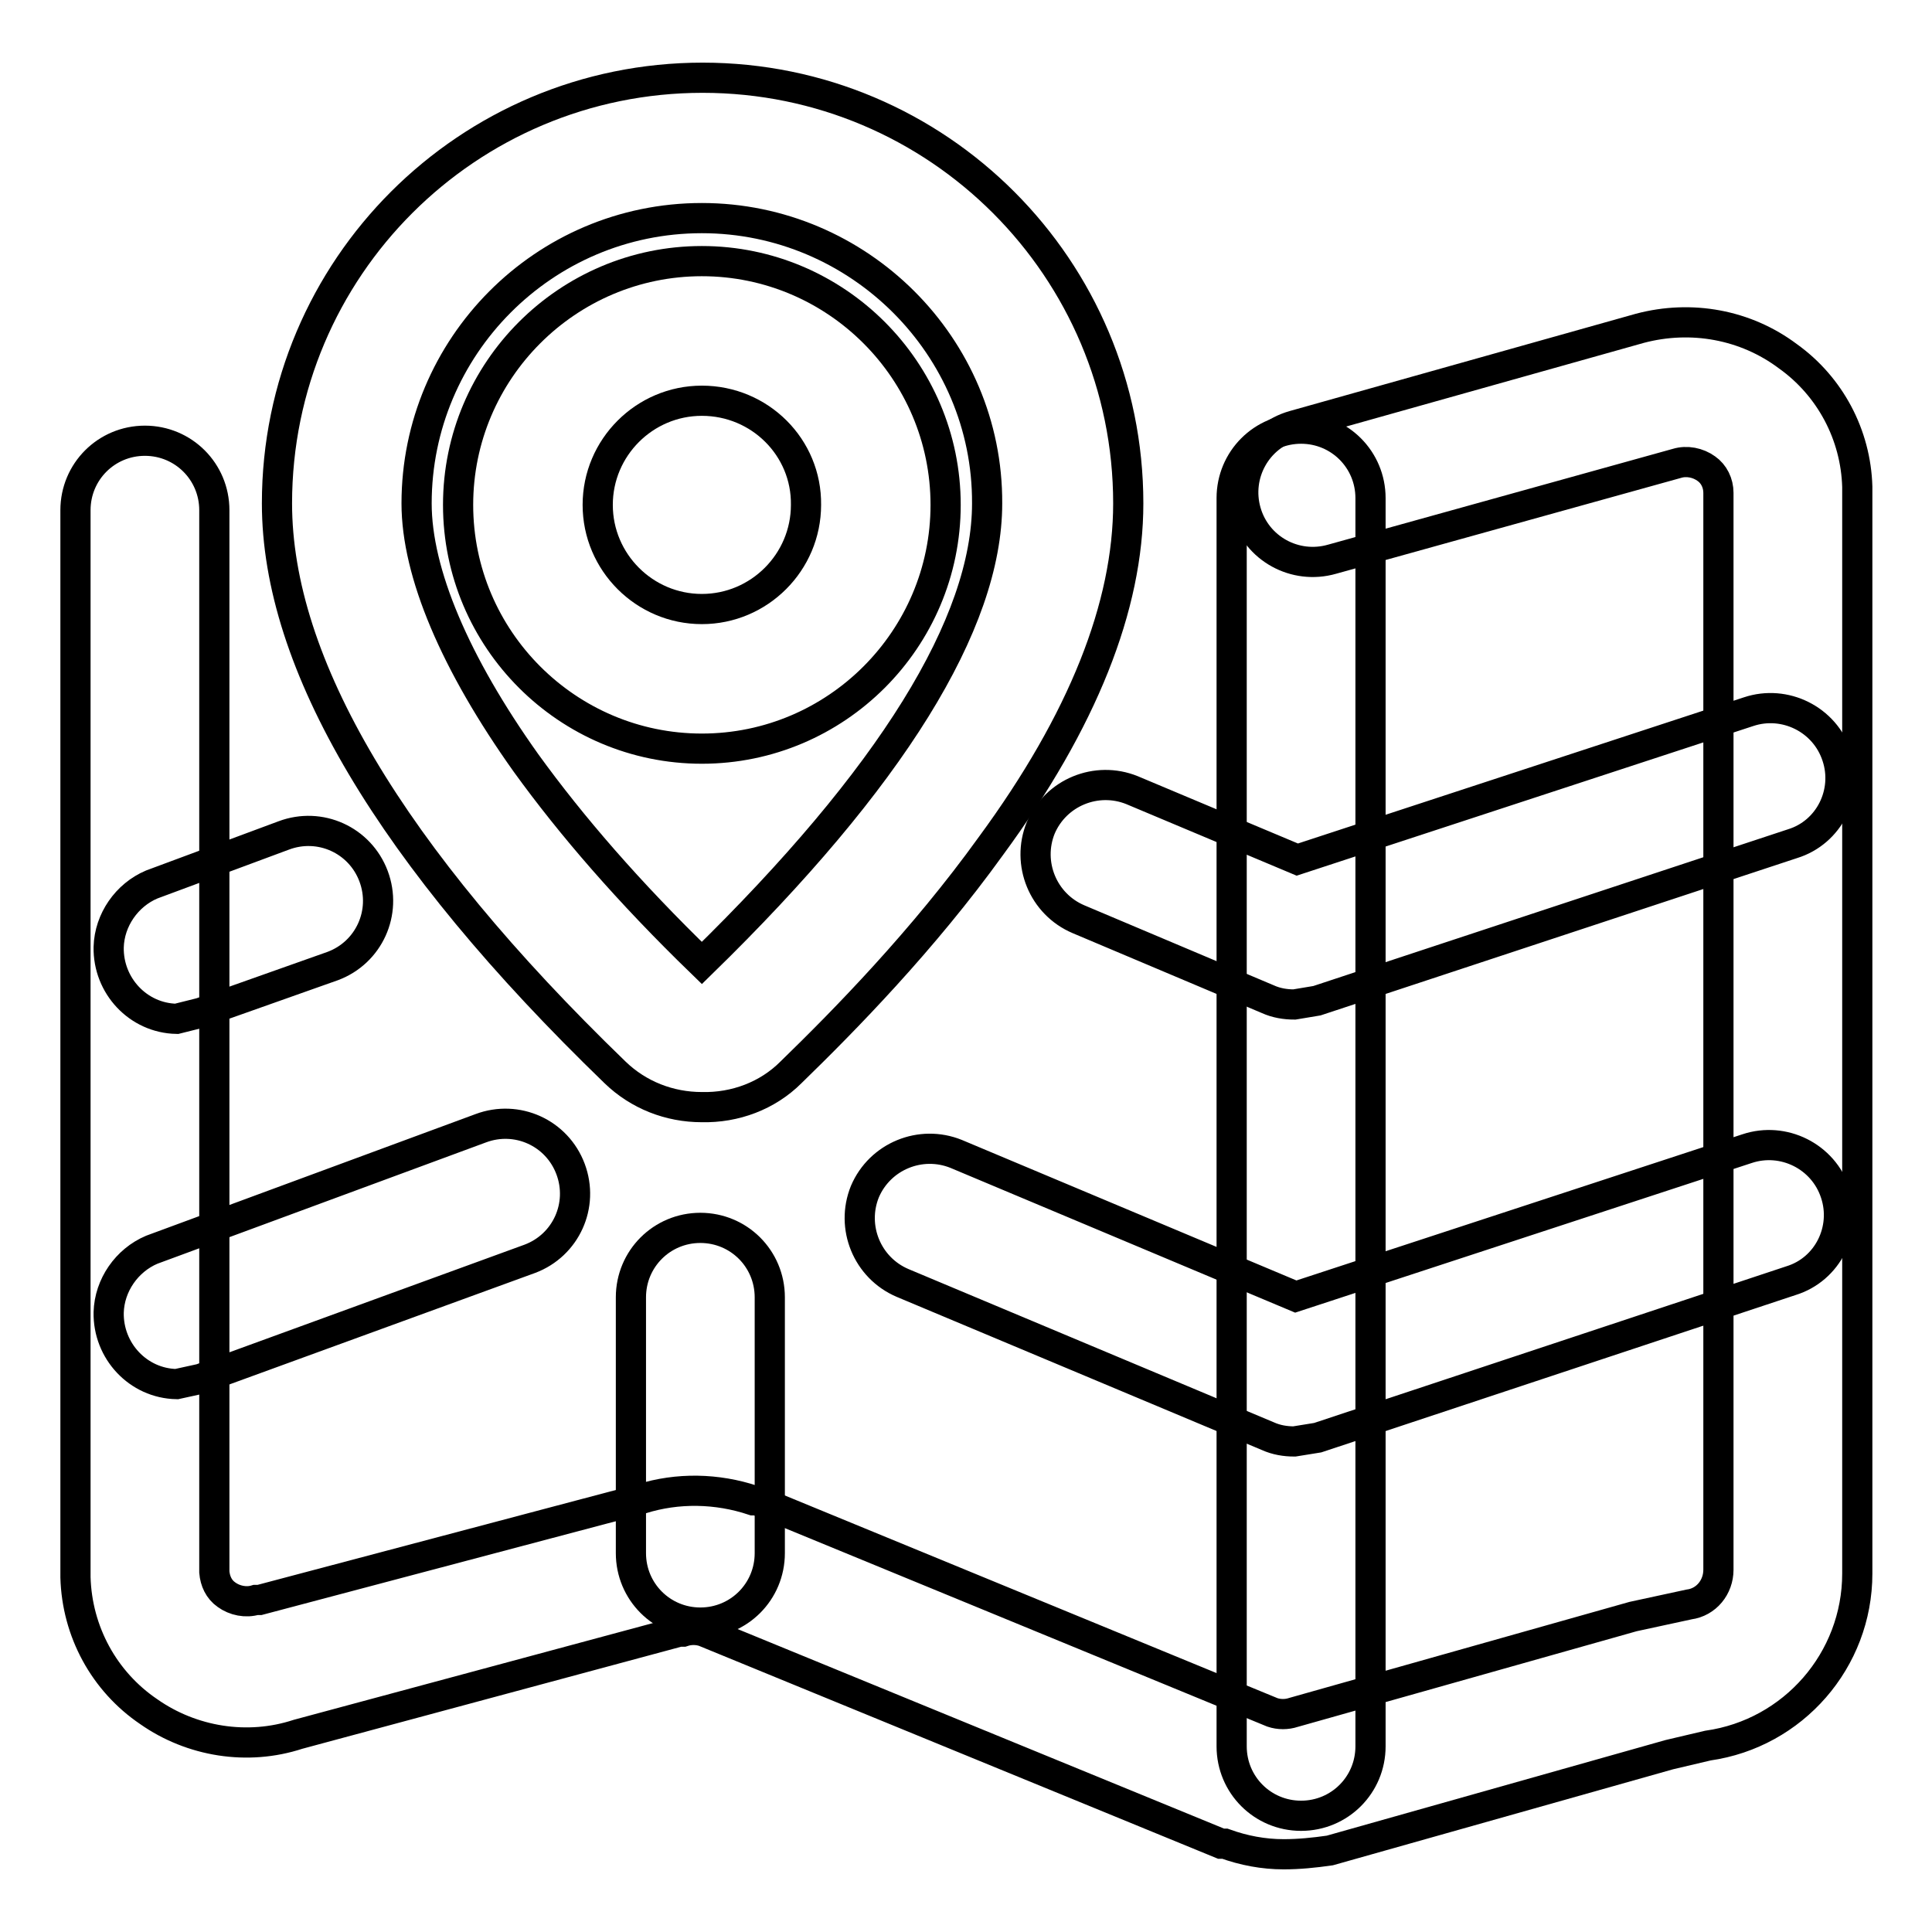
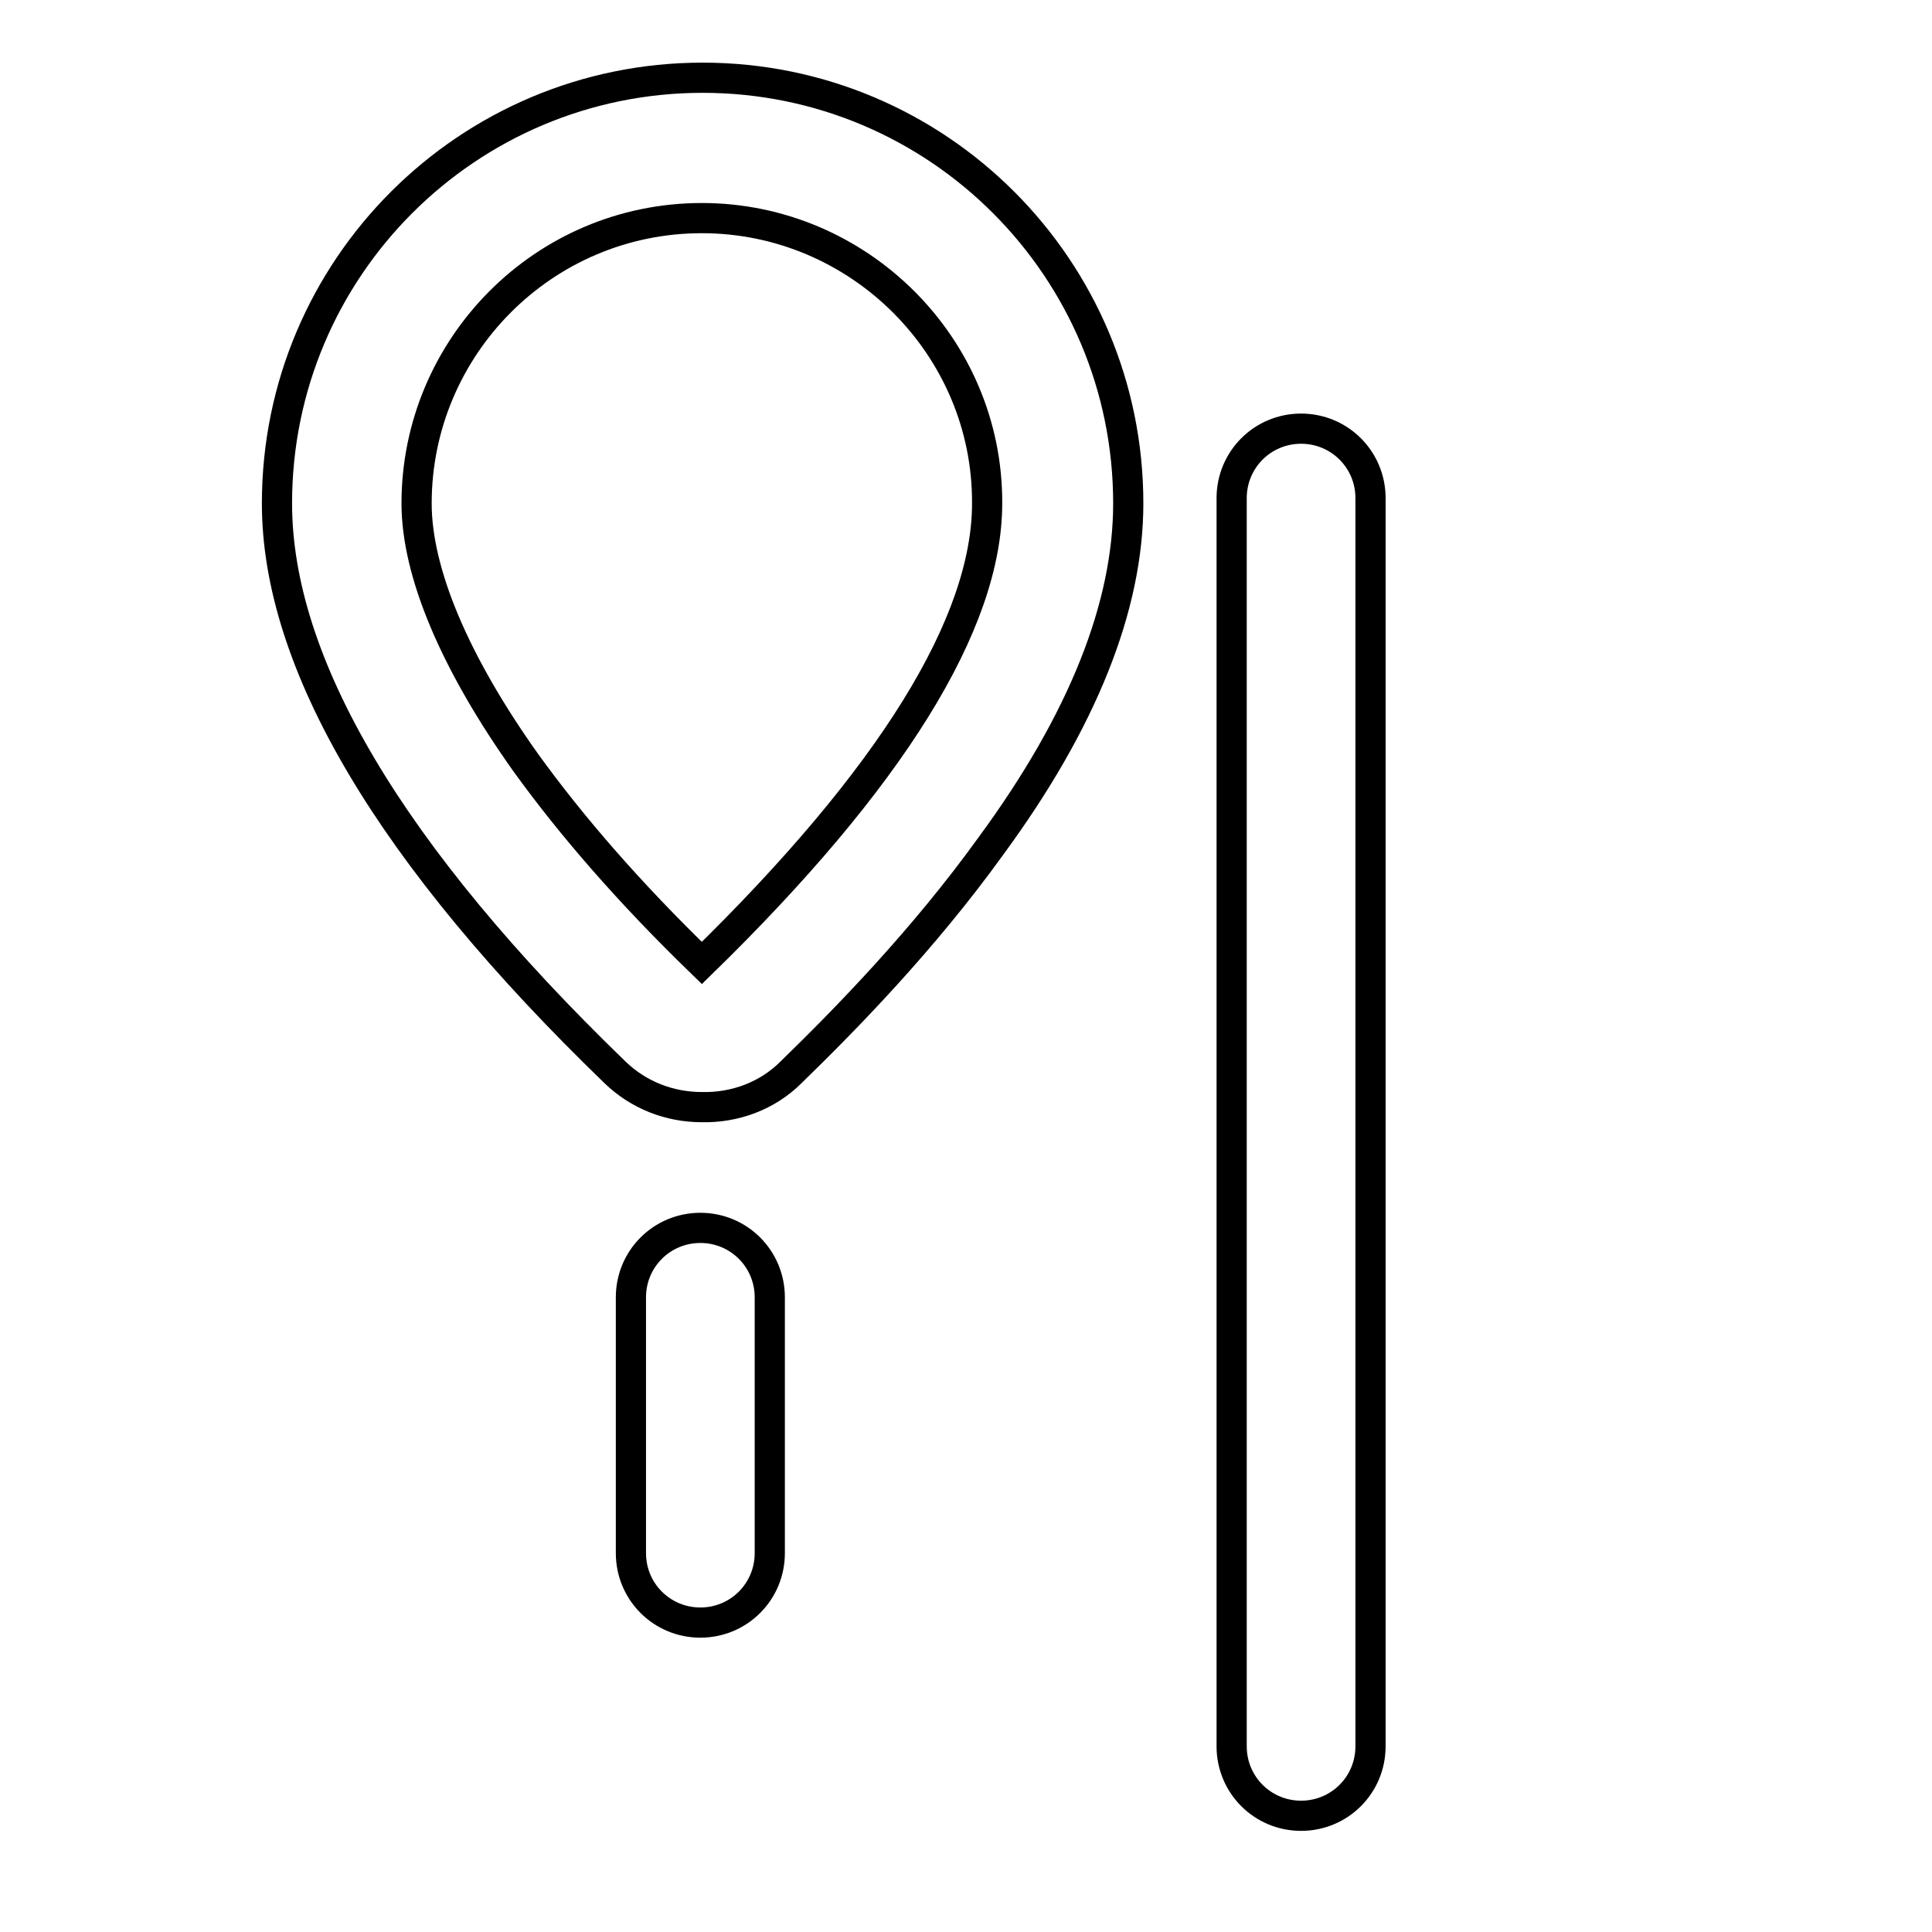
<svg xmlns="http://www.w3.org/2000/svg" version="1.1" x="0px" y="0px" viewBox="0 0 256 256" enable-background="new 0 0 256 256" xml:space="preserve">
  <g>
-     <path stroke-width="4" fill-opacity="0" stroke="#000000" d="M170.1,245.7c-2.7,0-5.3-0.5-7.8-1.4h-0.5l-68.5-28.1c-0.9-0.3-1.9-0.3-2.8,0h-0.5l-50.5,13.6 c-6.7,2.2-14.1,1-19.8-3c-5.9-4-9.5-10.6-9.7-17.8V67.6c0-5.1,4.1-9.2,9.2-9.2c5.1,0,9.2,4.1,9.2,9.2v140.7c0.1,1.2,0.6,2.3,1.6,3 c1.1,0.8,2.6,1.1,3.9,0.7h0.5L85,198.6c4.8-1.5,10-1.4,14.8,0.2h0.5l68.3,28.1c0.9,0.3,1.9,0.3,2.8,0l45-12.7l7.4-1.6 c2.3-0.3,3.9-2.3,3.9-4.6V65.3c0-1.3-0.6-2.5-1.6-3.2c-1.1-0.8-2.6-1.1-3.9-0.7l-45.7,12.7c-4.9,1.4-10-1.4-11.4-6.3 c-1.4-4.9,1.4-10,6.3-11.4l0,0l45.9-12.9c6.8-1.8,14-0.5,19.6,3.7c5.6,4,9,10.4,9.2,17.3v144c0,11.5-8.5,21.2-19.8,22.8l-5.1,1.2 l-45,12.7C174.1,245.5,172.1,245.7,170.1,245.7L170.1,245.7z" />
    <path stroke-width="4" fill-opacity="0" stroke="#000000" d="M93,146.7c-4.3,0-8.4-1.6-11.5-4.6c-29.8-28.8-44.8-54.2-44.8-75.4c0-31.2,25.3-56.4,56.4-56.4 c31.2,0,56.4,25.3,56.4,56.4c0,13.6-6,28.8-18.2,45.4c-9,12.5-19.4,23.1-26.5,30C101.7,145.2,97.4,146.8,93,146.7z M93,28.9 c-21,0-37.8,17.1-37.8,37.8c0,9.2,5.1,21.2,14.5,34.4c6,8.3,13.6,17.1,23.3,26.5c25.1-24.5,37.8-45,37.8-60.9 C130.9,45.9,113.8,28.9,93,28.9z" />
-     <path stroke-width="4" fill-opacity="0" stroke="#000000" d="M93,99.2c-17.8,0-32.3-14.5-32.3-32.3c0-17.8,14.5-32.3,32.3-32.3s32.3,14.5,32.3,32.3 C125.3,84.7,110.8,99.2,93,99.2z M93,53.1c-7.6,0-13.8,6.2-13.8,13.8c0,7.6,6.2,13.8,13.8,13.8s13.8-6.2,13.8-13.8l0,0 C106.9,59.3,100.7,53.1,93,53.1z M171.5,191c-1.2,0-2.4-0.2-3.5-0.7L119.6,170c-4.7-2-6.9-7.4-5-12.1c2-4.7,7.4-6.9,12.1-5l0,0 l45,18.9l59.8-19.6c4.8-1.6,10.1,1,11.7,5.9c1.6,4.8-1,10.1-5.9,11.6l0,0l-62.7,20.8L171.5,191z M171.5,133.1 c-1.2,0-2.4-0.2-3.5-0.7l-25.1-10.6c-4.7-2-6.9-7.4-5-12.1c2-4.7,7.4-6.9,12.1-5l21.9,9.2l59.8-19.6c4.8-1.6,10.1,1,11.7,5.9 c1.6,4.8-1,10.1-5.9,11.6l-63,20.8L171.5,133.1z M23.4,183.4c-5.1-0.1-9.1-4.4-9-9.5c0.1-3.6,2.4-6.9,5.7-8.3l43.6-16.1 c4.8-1.8,10.1,0.6,11.9,5.4c1.8,4.8-0.6,10.1-5.4,11.9l-43.6,15.9L23.4,183.4z M23.4,135c-5.1-0.1-9.1-4.4-9-9.5 c0.1-3.6,2.4-6.9,5.7-8.3l17.5-6.5c4.8-1.8,10.1,0.6,11.9,5.4c1.8,4.8-0.6,10.1-5.4,11.9l-17.5,6.2L23.4,135z" />
    <path stroke-width="4" fill-opacity="0" stroke="#000000" d="M172.4,240.6c-5.1,0-9.2-4.1-9.2-9.2V66c0-5.1,4.1-9.2,9.2-9.2c5.1,0,9.2,4.1,9.2,9.2v165.4 C181.6,236.5,177.5,240.6,172.4,240.6z M92.8,215c-5.1,0-9.2-4.1-9.2-9.2v-33.9c0-5.1,4.1-9.2,9.2-9.2c5.1,0,9.2,4.1,9.2,9.2v33.9 C102,210.9,97.9,215,92.8,215z" />
  </g>
</svg>